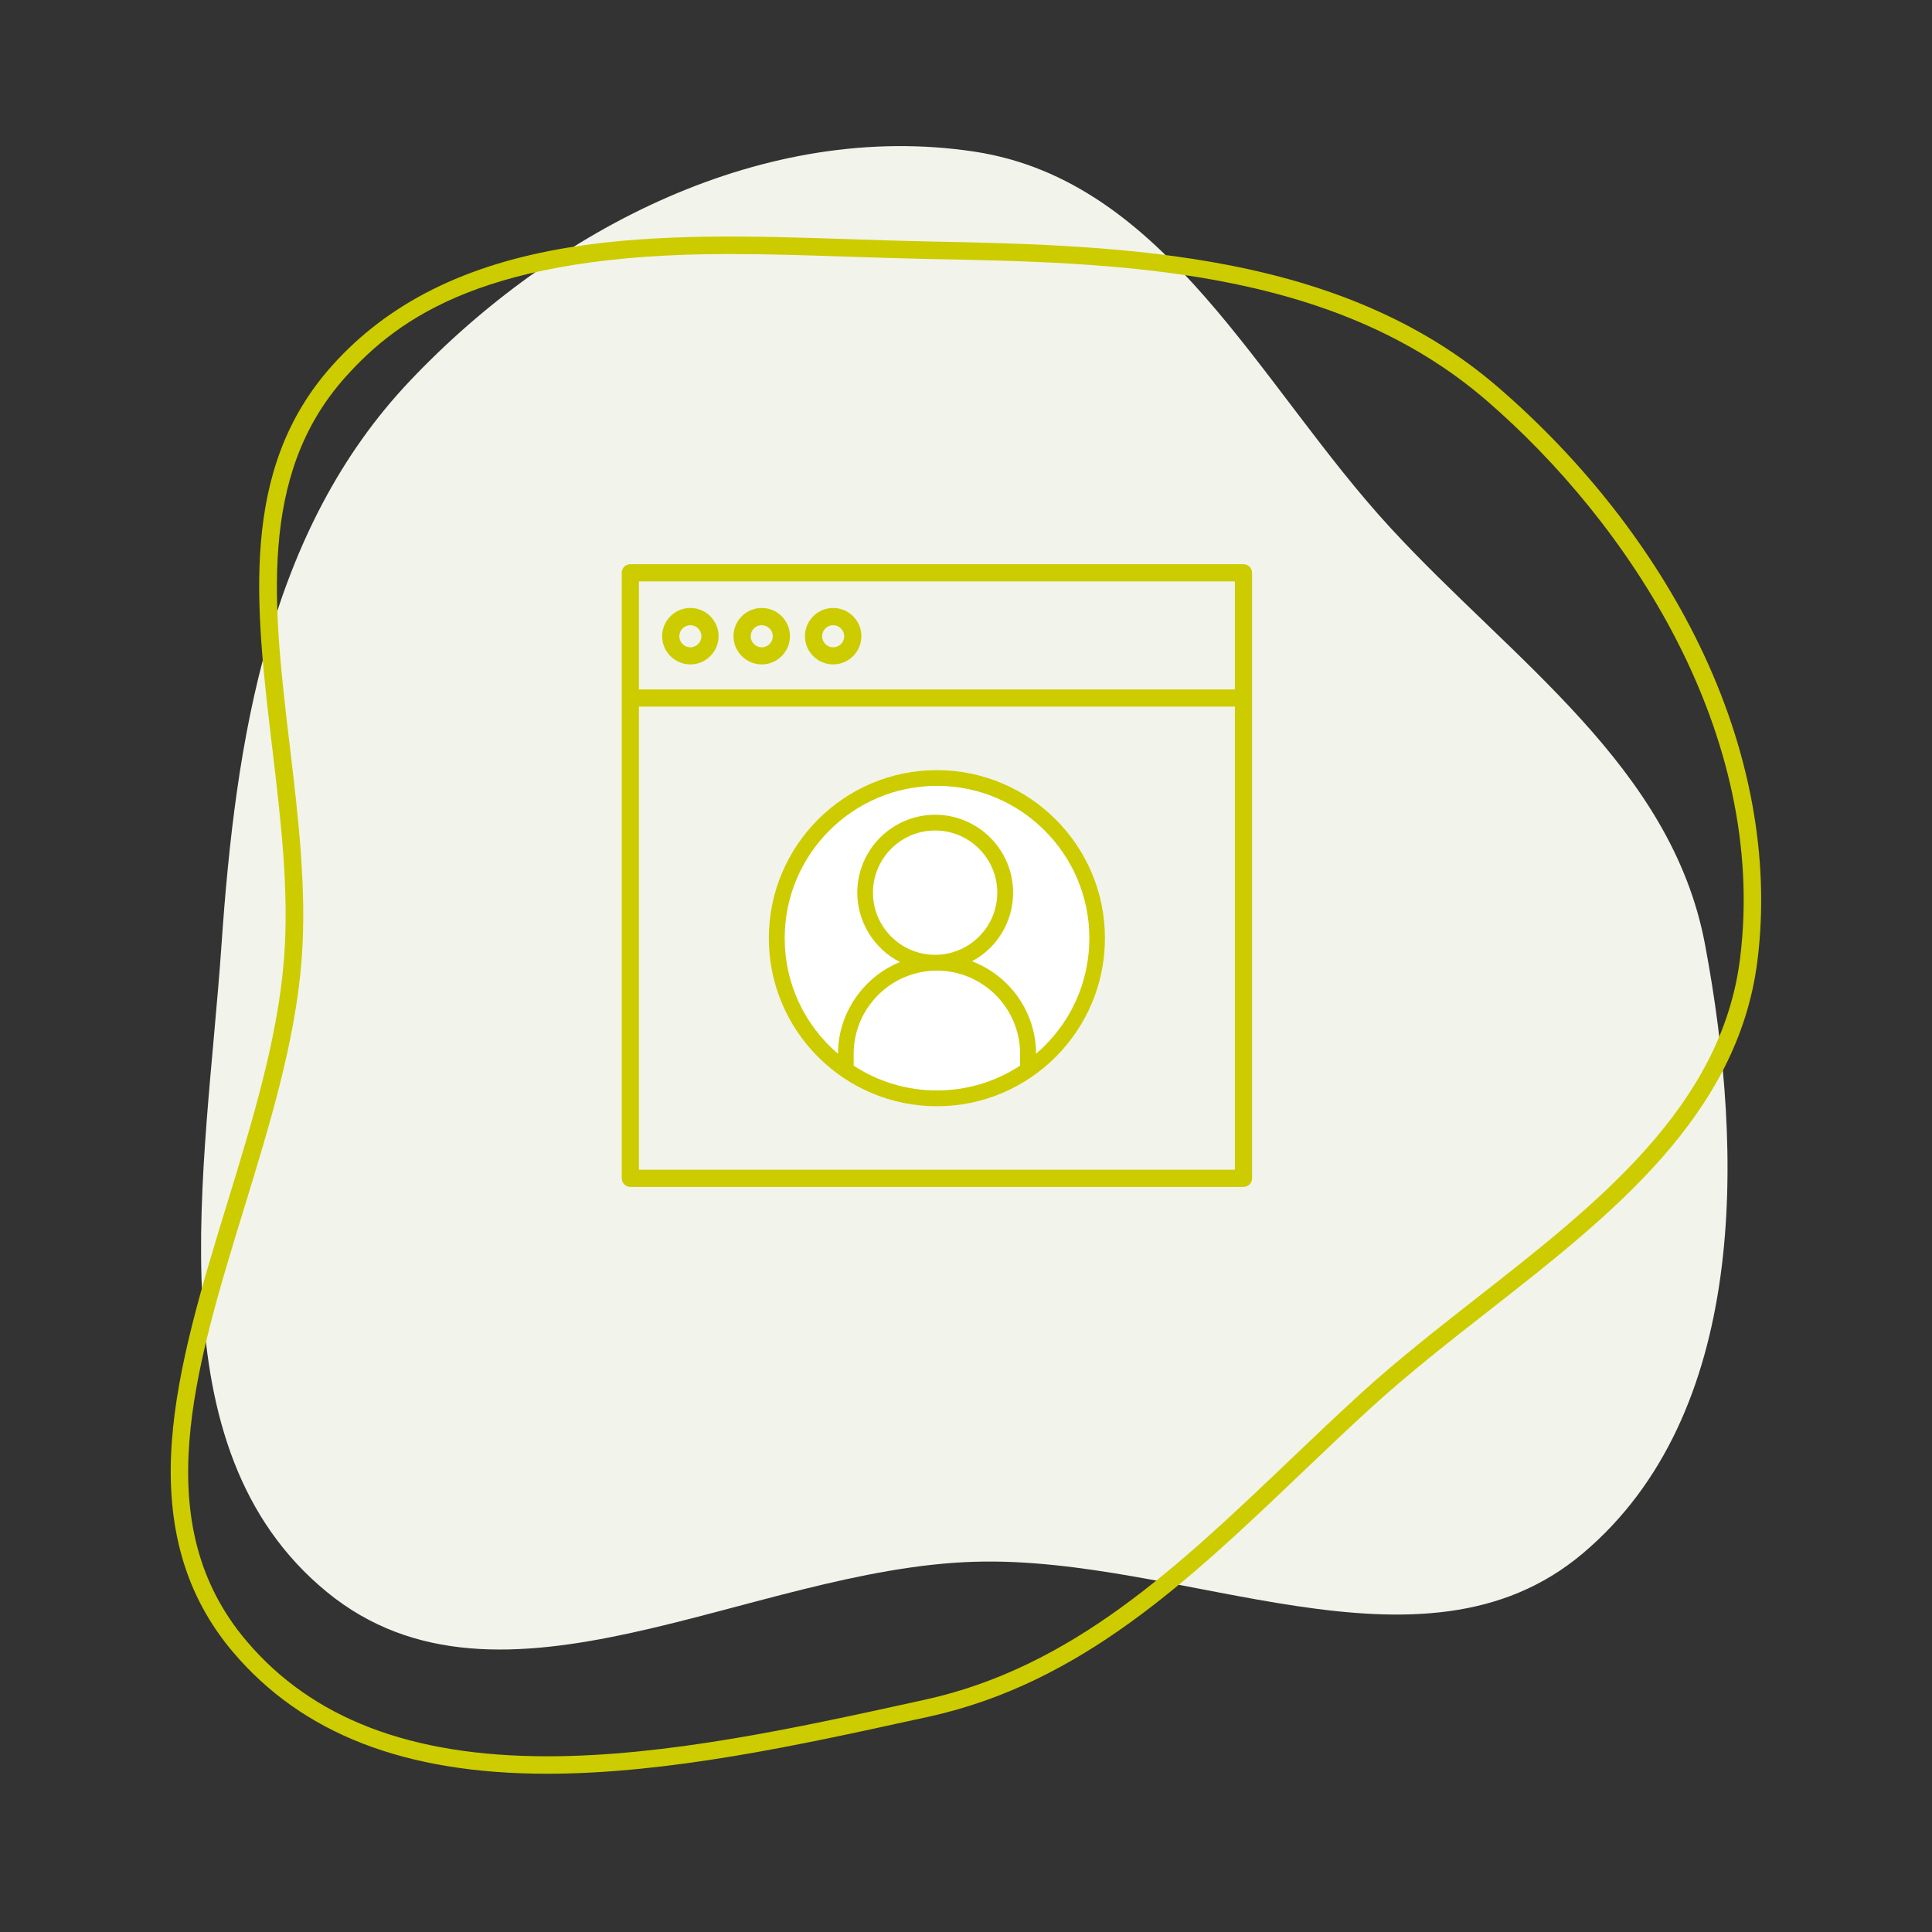
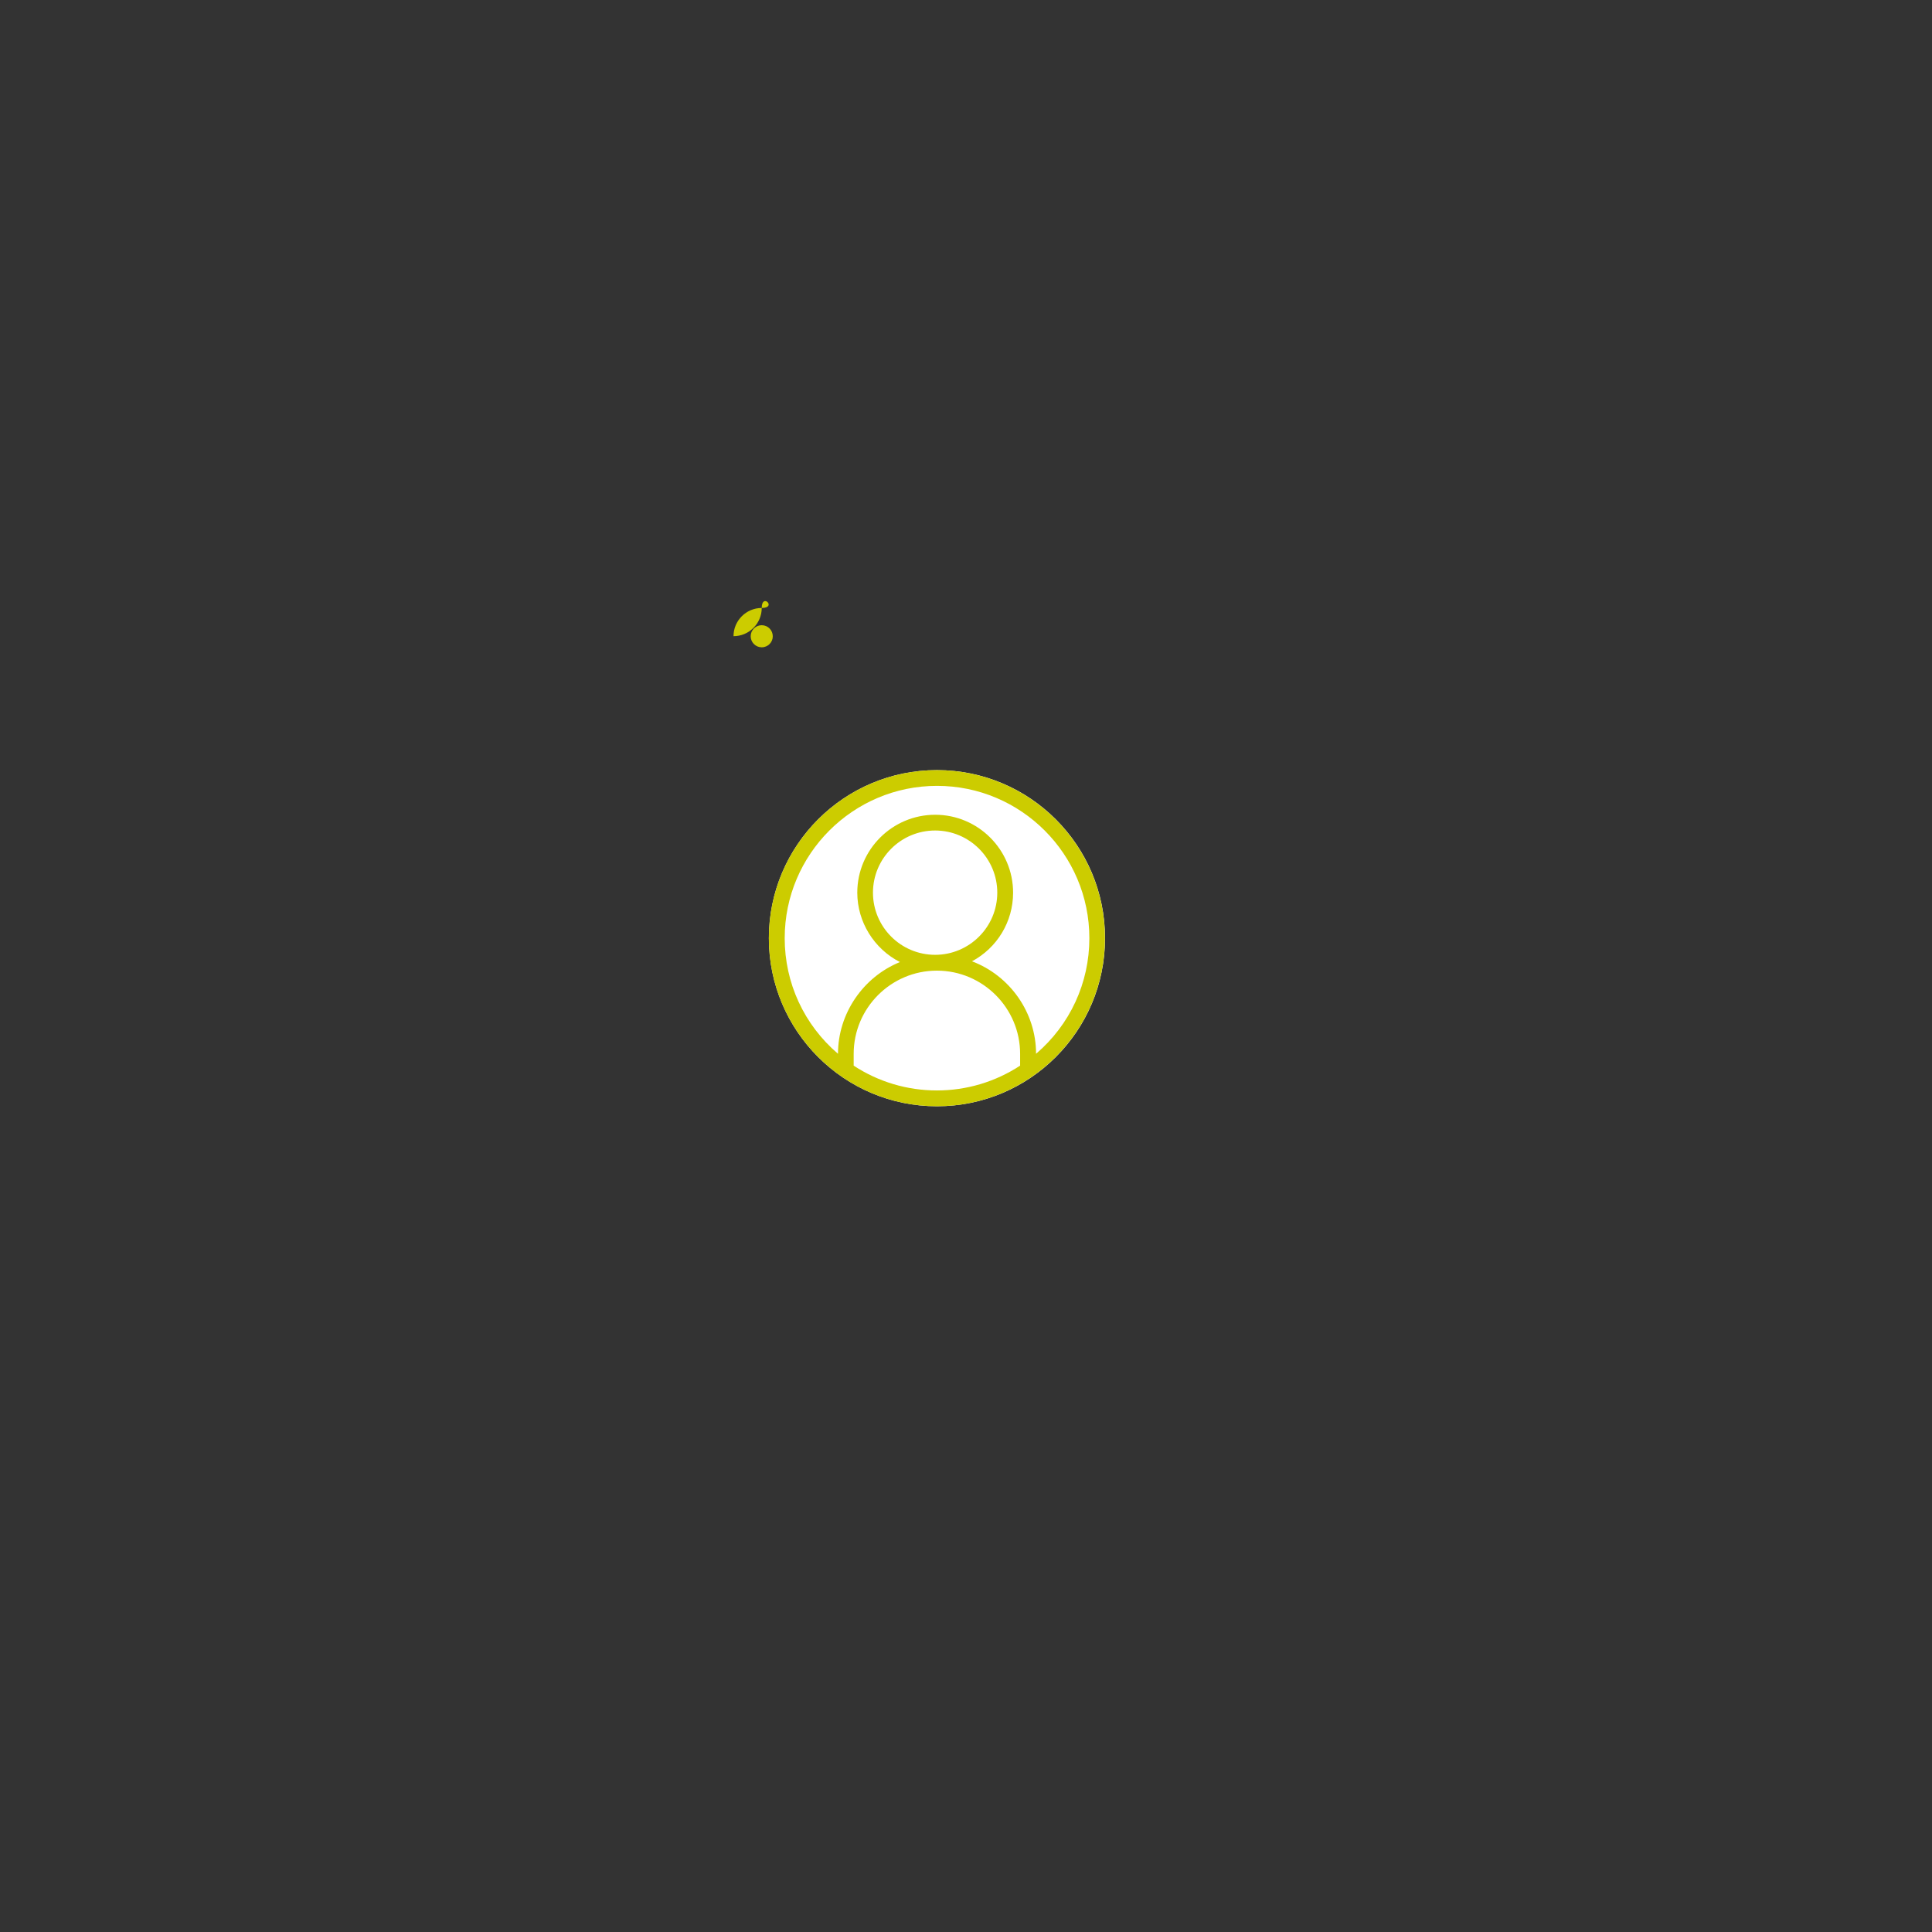
<svg xmlns="http://www.w3.org/2000/svg" version="1.1" id="Icon_Sujets" x="0px" y="0px" viewBox="0 0 283.46 283.46" style="enable-background:new 0 0 283.46 283.46;" xml:space="preserve">
  <rect x="0" y="0" width="283.46" height="283.46" fill="#333333" stroke="none" />
  <style type="text/css">
	.st0{fill-rule:evenodd;clip-rule:evenodd;fill:#F2F3EA;}
	.st1{fill:#CCCC00;}
	.st2{fill-rule:evenodd;clip-rule:evenodd;fill:#F2EBED;}
	.st3{fill:#CC3333;}
	.st4{fill:#FFFFFF;}
</style>
-   <path class="st0" d="M142.92,22.24c28.23,4.25,41.76,34.24,61.11,55.23c17.98,19.51,41.24,35.03,46.13,61.11  c5.82,31.03,6.2,68.95-17.92,89.32c-23.65,19.97-58.38,0.28-89.31,1.24c-32.93,1.01-69.5,25.32-94.98,4.43  c-25.79-21.14-17.74-61.71-15.45-94.98c2.08-30.17,6.86-60.82,27.68-82.75C81.48,33.38,112.32,17.63,142.92,22.24z" />
-   <path class="st1" d="M249.35,94.7c-6.75-13.93-16.98-27.04-29.57-37.9c-10.28-8.87-23.17-14.72-39.4-17.88  c-13.96-2.72-28.38-3.2-44.43-3.5c-3.65-0.07-7.42-0.2-11.08-0.32c-13.89-0.46-28.26-0.94-41.49,1.22  c-15.12,2.48-26.46,8.15-34.68,17.35c-13.62,15.24-11.25,35.13-8.74,56.2c1.22,10.25,2.49,20.85,1.71,30.81  c-0.9,11.64-4.68,23.95-8.34,35.88c-3.58,11.67-7.29,23.74-8.11,34.85c-0.94,12.61,1.99,22.74,8.95,30.96  c10.18,12.02,25.25,17.87,46.1,17.87c17.78,0,37.06-4.22,54.07-7.95l1.85-0.4c22.4-4.9,38.15-19.92,54.85-35.84  c3.36-3.21,6.84-6.53,10.34-9.71c5.34-4.86,11.29-9.52,17.06-14.03c17.98-14.07,36.57-28.63,39.41-51.36  C259.72,126.01,256.78,110.02,249.35,94.7z M44.25,140.88c0.79-10.22-0.49-20.95-1.72-31.32c-2.44-20.47-4.74-39.8,8.1-54.18  c8-8.96,20.94-18.11,56.27-18.11c5.94,0,12.01,0.2,17.88,0.4c3.66,0.12,7.45,0.25,11.11,0.32c27.87,0.53,59.45,1.14,82.2,20.76  c20.7,17.86,41.34,48.74,37.21,81.88c-2.71,21.68-20.87,35.9-38.46,49.67c-5.79,4.54-11.78,9.22-17.18,14.14  c-3.56,3.25-7.05,6.57-10.41,9.78c-16.41,15.64-31.9,30.42-53.6,35.17l-1.86,0.41c-16.86,3.69-35.98,7.88-53.48,7.88  c-20.07,0-34.52-5.54-44.17-16.95c-14.53-17.17-7.64-39.62-0.34-63.41C39.5,165.26,43.33,152.81,44.25,140.88z" />
  <g>
-     <path class="st1" d="M92.48,174.14h89.96c0.7,0,1.26-0.56,1.26-1.26V84.04c0-0.7-0.56-1.26-1.26-1.26H92.48   c-0.7,0-1.26,0.56-1.26,1.26v88.84C91.22,173.58,91.79,174.14,92.48,174.14z M93.74,85.3h87.44v15.85H93.74V85.3z M93.74,103.67   h87.44v67.95H93.74V103.67z" />
-     <path class="st1" d="M101.29,89.2c-2.28,0-4.14,1.86-4.14,4.14s1.86,4.14,4.14,4.14c2.28,0,4.14-1.86,4.14-4.14   S103.57,89.2,101.29,89.2z M101.29,94.97c-0.9,0-1.62-0.73-1.62-1.62c0-0.9,0.73-1.62,1.62-1.62c0.9,0,1.62,0.73,1.62,1.62   C102.91,94.24,102.18,94.97,101.29,94.97z" />
-     <path class="st1" d="M111.76,89.2c-2.28,0-4.14,1.86-4.14,4.14s1.86,4.14,4.14,4.14c2.28,0,4.14-1.86,4.14-4.14   S114.05,89.2,111.76,89.2z M111.76,94.97c-0.9,0-1.62-0.73-1.62-1.62c0-0.9,0.73-1.62,1.62-1.62c0.9,0,1.62,0.73,1.62,1.62   C113.39,94.24,112.66,94.97,111.76,94.97z" />
-     <path class="st1" d="M122.24,89.2c-2.28,0-4.14,1.86-4.14,4.14s1.86,4.14,4.14,4.14c2.28,0,4.14-1.86,4.14-4.14   S124.52,89.2,122.24,89.2z M122.24,94.97c-0.9,0-1.62-0.73-1.62-1.62c0-0.9,0.73-1.62,1.62-1.62c0.9,0,1.62,0.73,1.62,1.62   C123.86,94.24,123.14,94.97,122.24,94.97z" />
+     <path class="st1" d="M111.76,89.2c-2.28,0-4.14,1.86-4.14,4.14c2.28,0,4.14-1.86,4.14-4.14   S114.05,89.2,111.76,89.2z M111.76,94.97c-0.9,0-1.62-0.73-1.62-1.62c0-0.9,0.73-1.62,1.62-1.62c0.9,0,1.62,0.73,1.62,1.62   C113.39,94.24,112.66,94.97,111.76,94.97z" />
  </g>
  <g>
    <circle class="st4" cx="137.47" cy="137.65" r="24.66" />
    <path class="st1" d="M137.46,112.99c-13.6,0-24.66,11.06-24.66,24.66c0,13.6,11.06,24.66,24.66,24.66s24.66-11.06,24.66-24.66   C162.12,124.05,151.06,112.99,137.46,112.99z M125.25,154.62c0-6.73,5.48-12.21,12.21-12.21c6.73,0,12.21,5.48,12.21,12.21v1.73   c-3.64,2.38-7.86,3.64-12.21,3.64c-4.36,0-8.58-1.26-12.21-3.64V154.62z M137.2,121.85c5.03,0,9.12,4.09,9.12,9.12   c0,5.03-4.09,9.12-9.12,9.12c-5.03,0-9.12-4.09-9.12-9.12C128.08,125.94,132.17,121.85,137.2,121.85z M148.64,130.97   c0-6.3-5.13-11.43-11.43-11.43s-11.43,5.13-11.43,11.43c0,4.3,2.47,8.25,6.26,10.18c-5.41,2.2-9.09,7.56-9.09,13.46   c-4.98-4.26-7.82-10.39-7.82-16.96c0-12.32,10.02-22.35,22.35-22.35c12.32,0,22.35,10.02,22.35,22.35c0,6.57-2.84,12.7-7.82,16.96   c0-6.04-3.81-11.45-9.4-13.57C146.3,139.06,148.64,135.24,148.64,130.97z" />
  </g>
</svg>